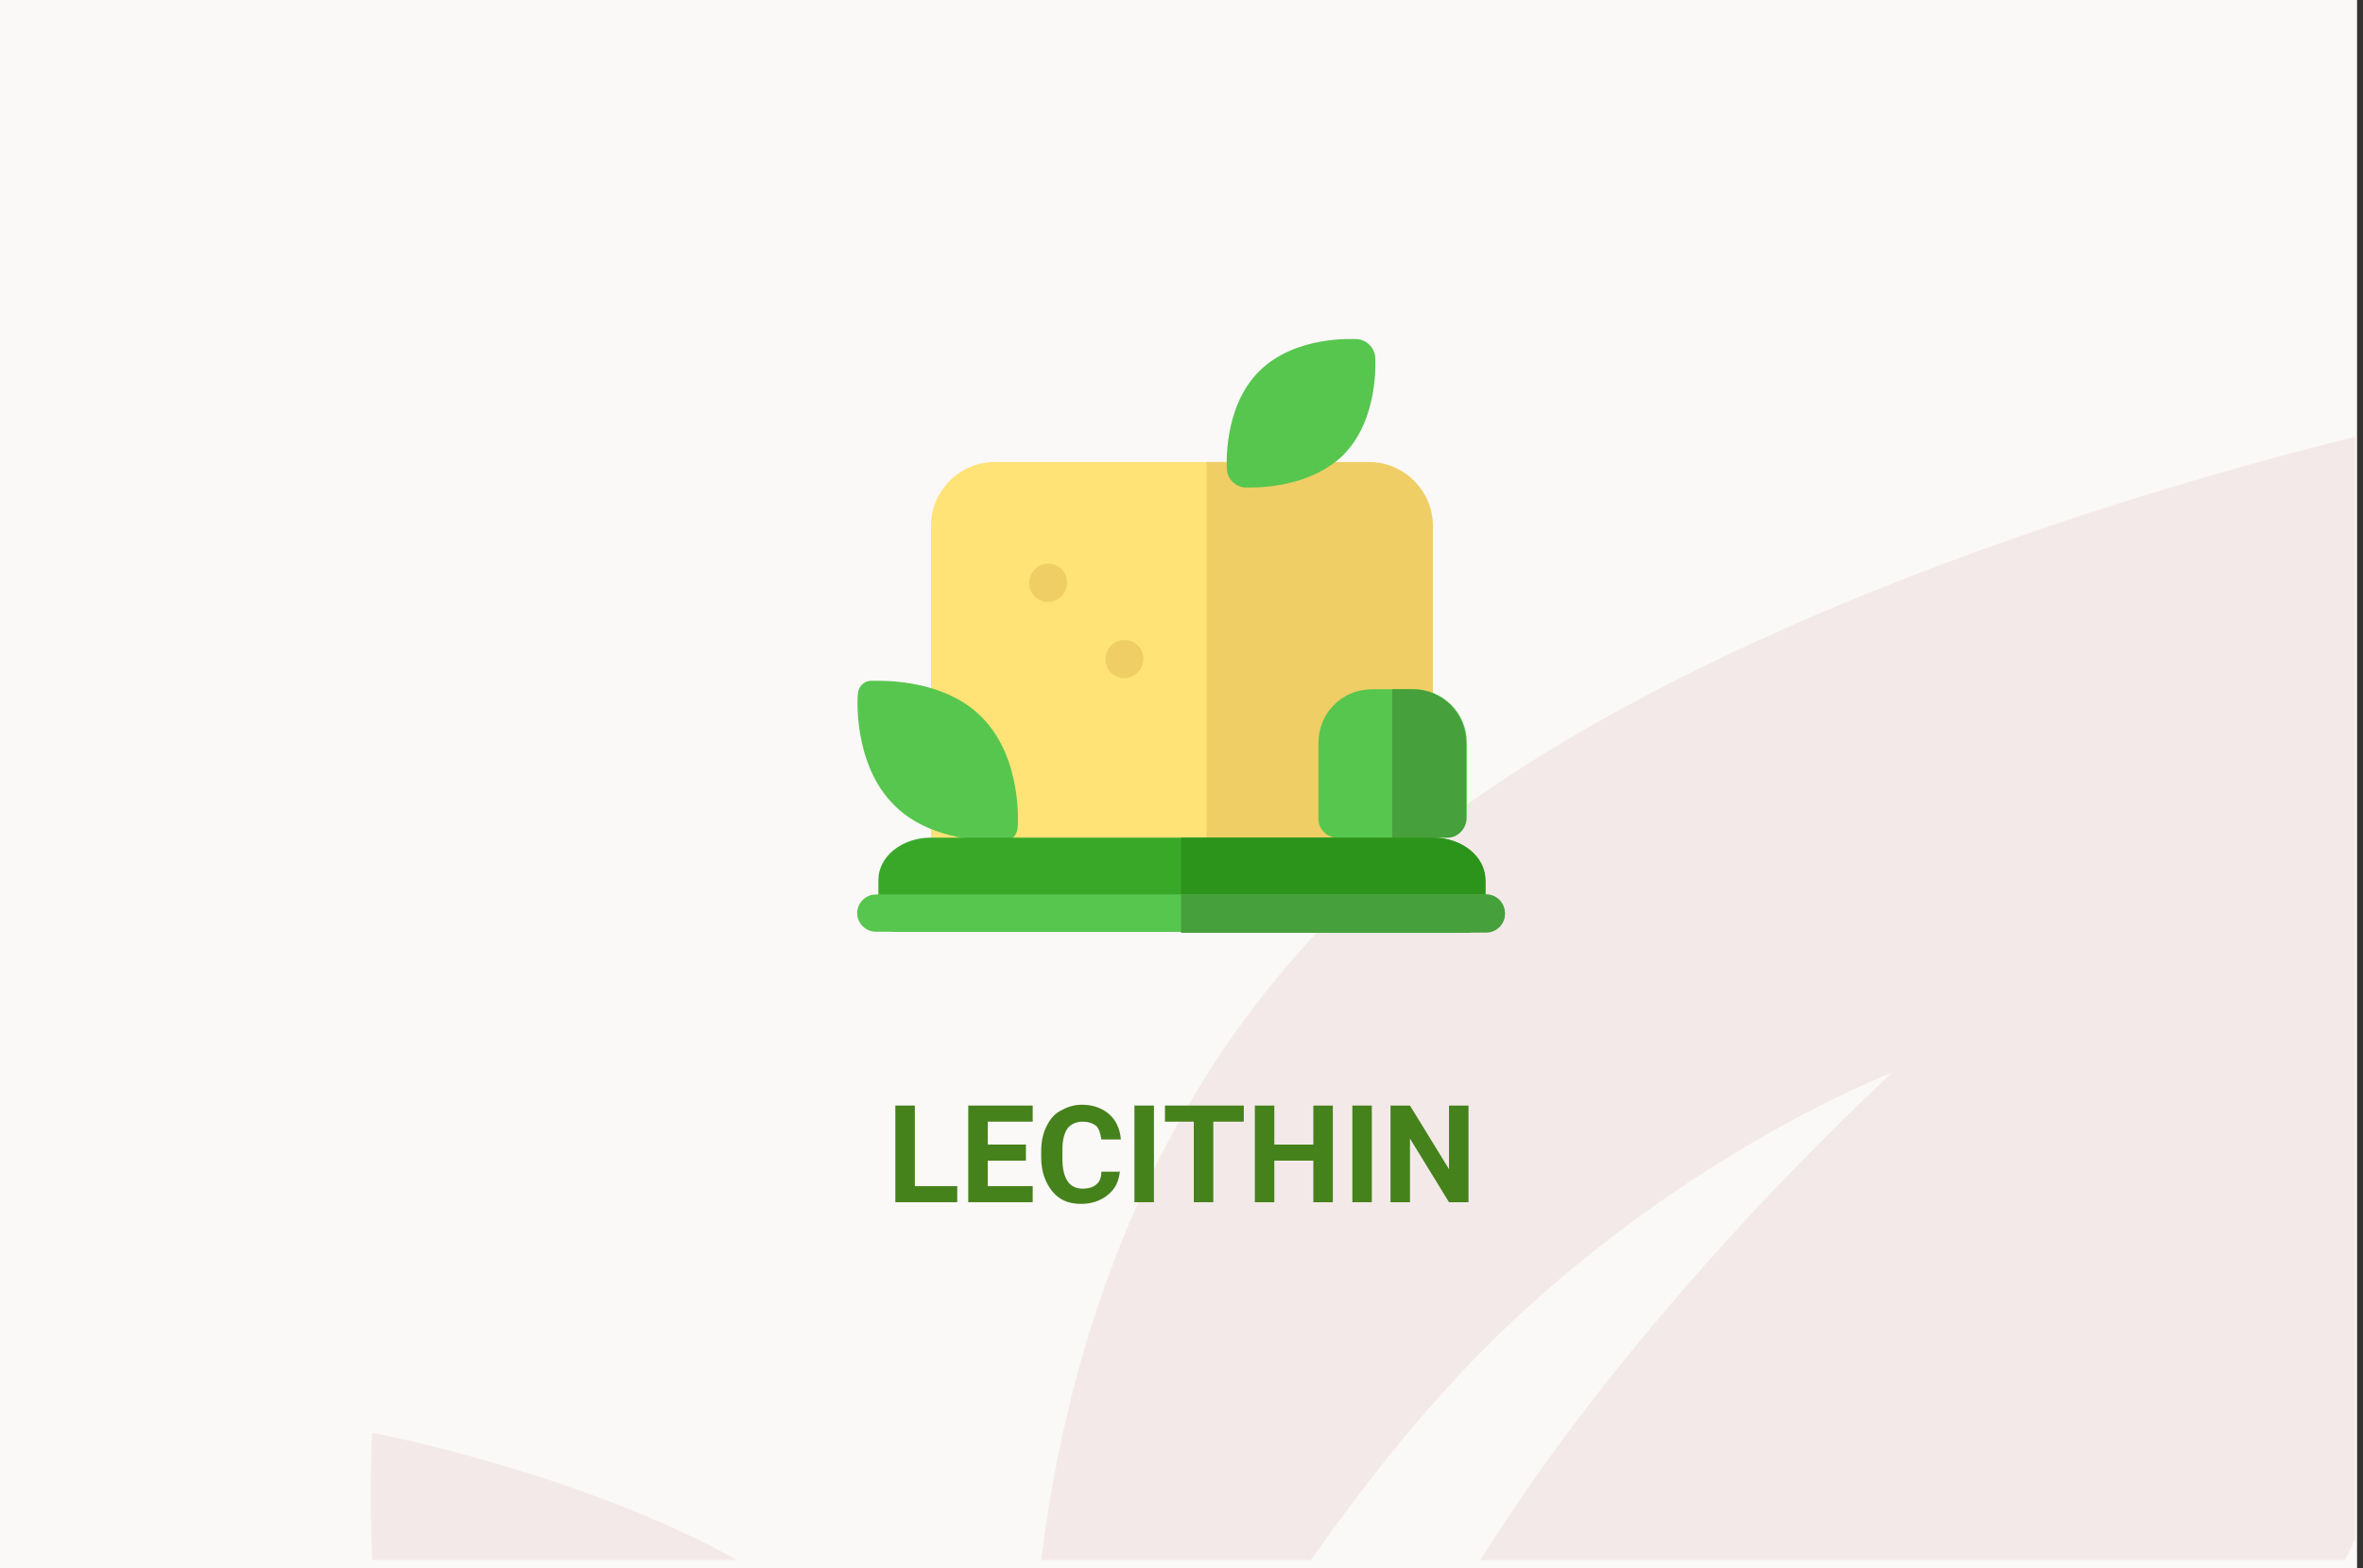
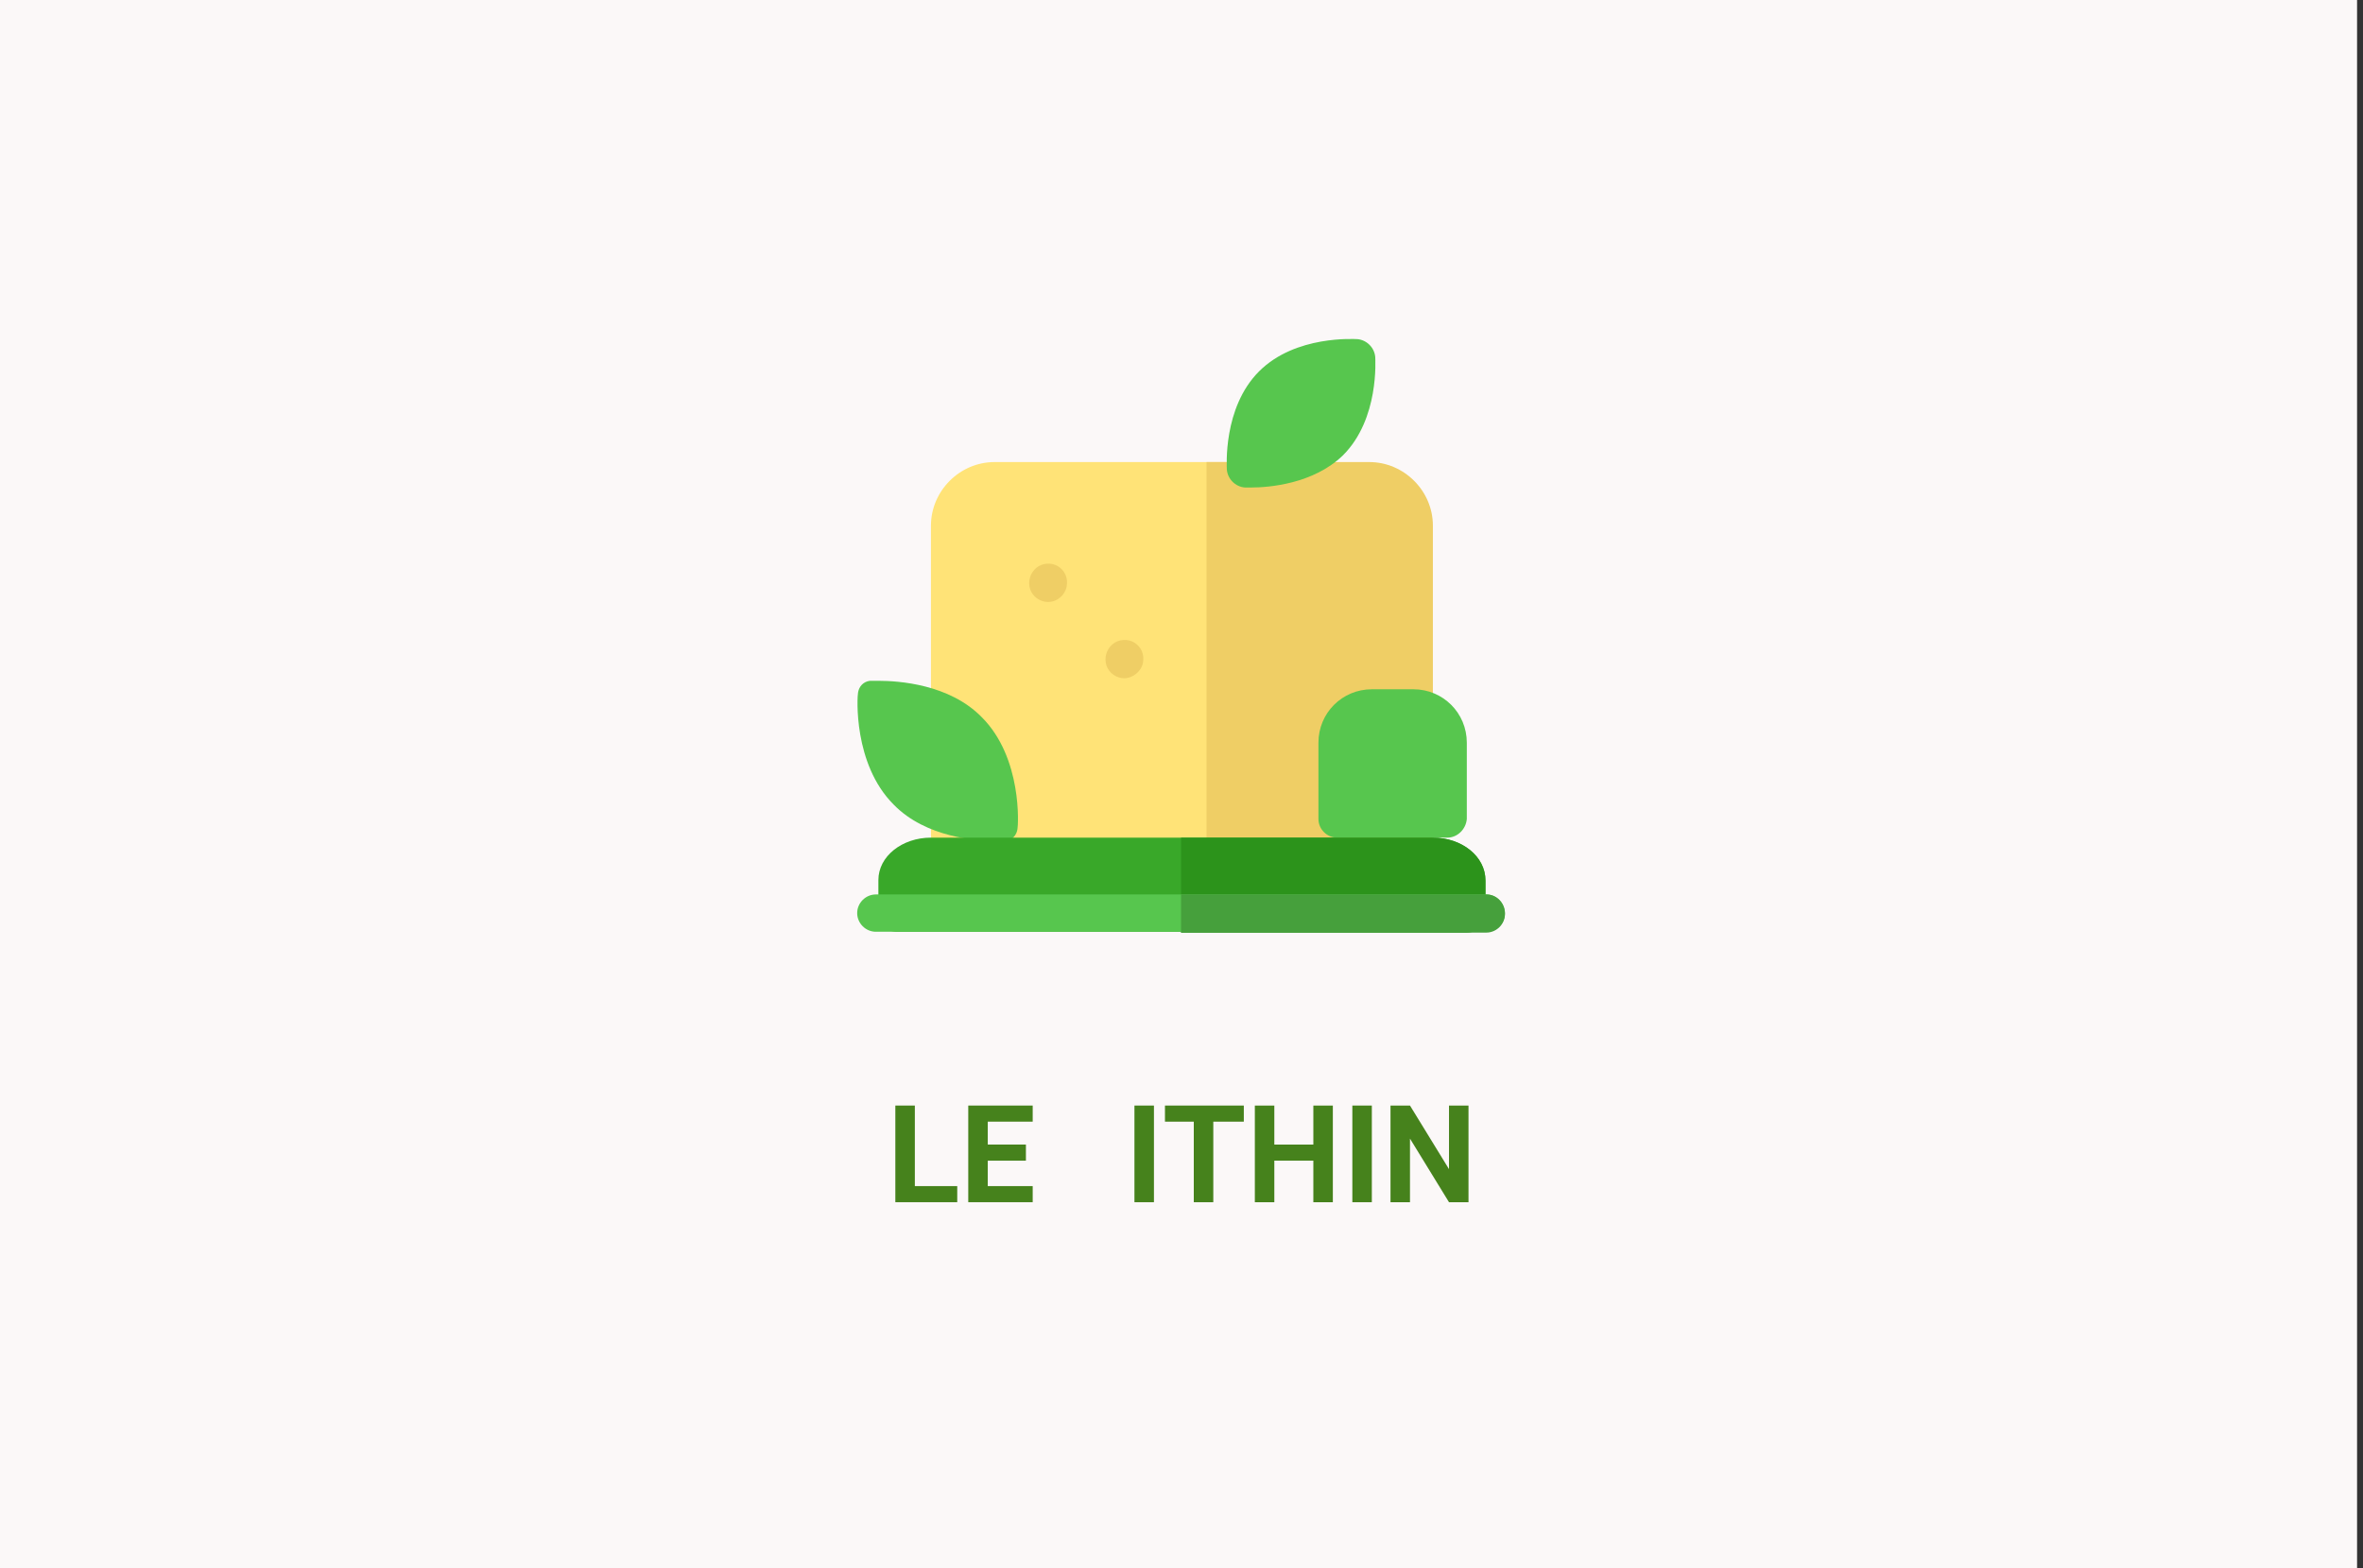
<svg xmlns="http://www.w3.org/2000/svg" version="1.1" id="Слой_1" x="0px" y="0px" width="278.7px" height="185px" viewBox="0 0 278.7 185" enable-background="new 0 0 278.7 185" xml:space="preserve">
  <rect x="0" y="0" width="278.7" height="185" fill="#333333" stroke="none" />
  <g id="Rectangle_756_1_" enable-background="new    ">
    <g id="Rectangle_756">
      <g>
        <rect fill="#FBF8F8" width="278" height="185" />
      </g>
    </g>
  </g>
  <g id="Rectangle_757_copy_1_" enable-background="new    ">
    <g id="Rectangle_757_copy">
      <g>
-         <path fill="#F4E9E9" d="M43.9,184h43c-18.6-10.4-43-15-43-15S43.5,175.2,43.9,184z M154.299,111.1     C134,133.3,125.7,160.6,122.8,184h31.8c4.699-6.6,9.699-13.2,15-19.1c24-27.101,53.6-38.4,53.6-38.4S194,152.9,174.6,184h102     c0.4-0.8,0.8-1.7,1.199-2.5v-130C246.1,59.4,184.1,78.5,154.299,111.1z" />
-       </g>
+         </g>
    </g>
  </g>
  <g>
    <path fill="#46821C" d="M107.9,139.9h5v1.899h-7.3V130.4h2.3V139.9z" />
    <path fill="#46821C" d="M121,136.9h-4.5v3h5.3v1.899h-7.6V130.4h7.6v1.899h-5.3v2.7h4.5V136.9z" />
-     <path fill="#46821C" d="M132.1,138c-0.1,1.2-0.5,2.2-1.4,2.9c-0.8,0.699-1.9,1.1-3.2,1.1c-1.5,0-2.6-0.5-3.4-1.5   c-0.8-1-1.3-2.3-1.3-4v-0.7c0-1.1,0.2-2.1,0.6-2.899c0.4-0.801,0.9-1.5,1.7-1.9c0.7-0.4,1.5-0.7,2.5-0.7c1.3,0,2.4,0.4,3.2,1.101   c0.8,0.699,1.3,1.699,1.4,3h-2.3c-0.1-0.7-0.3-1.301-0.6-1.601c-0.4-0.3-0.9-0.5-1.6-0.5c-0.8,0-1.4,0.3-1.8,0.8   c-0.4,0.601-0.6,1.4-0.6,2.601v0.899c0,1.2,0.2,2.101,0.6,2.7c0.4,0.601,1,0.9,1.8,0.9c0.7,0,1.3-0.2,1.6-0.5   c0.4-0.3,0.6-0.8,0.6-1.5h2.2V138z" />
    <path fill="#46821C" d="M136.1,141.8h-2.3V130.4h2.3V141.8z" />
    <path fill="#46821C" d="M146.6,132.3h-3.5v9.5h-2.301v-9.5H137.4V130.4h9.3v1.899H146.6z" />
    <path fill="#46821C" d="M157.2,141.8h-2.3V136.9h-4.601v4.899H148V130.4h2.299v4.6h4.601v-4.6h2.3V141.8L157.2,141.8z" />
    <path fill="#46821C" d="M161.799,141.8H159.5V130.4h2.299V141.8z" />
    <path fill="#46821C" d="M173.2,141.8h-2.3l-4.601-7.5v7.5H164V130.4h2.299l4.601,7.5v-7.5h2.3V141.8z" />
  </g>
  <g>
    <g>
      <g>
        <g>
          <path fill="#FFE377" d="M144.5,100.7H112c-1.2,0-2.2-1-2.2-2.2V62c0-4.1,3.4-7.5,7.5-7.5h27.3c1.199,0,2.199,1,2.199,2.2v41.7      C146.799,99.7,145.799,100.7,144.5,100.7L144.5,100.7z" />
          <path fill="#EFCE65" d="M166.7,100.7h-24.4V54.5H161.5c4.1,0,7.5,3.4,7.5,7.5v36.5C169,99.7,168,100.7,166.7,100.7L166.7,100.7z      " />
        </g>
        <g>
          <path fill="#EFCE65" d="M132.6,80c-0.9,0-1.8-0.6-2.1-1.5s0-1.9,0.7-2.5c0.7-0.6,1.8-0.7,2.6-0.2c0.8,0.5,1.2,1.4,1,2.4      C134.6,79.2,133.6,80,132.6,80L132.6,80z" />
          <path fill="#EFCE65" d="M123.6,71c-0.9,0-1.8-0.6-2.1-1.5s0-1.9,0.7-2.5c0.7-0.6,1.8-0.7,2.6-0.2c0.8,0.5,1.2,1.4,1,2.4      C125.6,70.2,124.7,71,123.6,71z" />
        </g>
      </g>
      <g>
        <path fill="#57C64E" d="M170.7,98.8h-13c-1.199,0-2.199-1-2.199-2.2v-9c0-3.5,2.799-6.3,6.299-6.3h4.9c3.5,0,6.301,2.8,6.301,6.3     v9C172.9,97.8,171.9,98.8,170.7,98.8L170.7,98.8z" />
-         <path fill="#46A03C" d="M166.6,81.3h-2.4v17.5h6.5c1.2,0,2.2-1,2.2-2.2v-9C172.9,84.1,170.1,81.3,166.6,81.3L166.6,81.3z" />
      </g>
    </g>
-     <path fill="#57C64E" d="M117.6,99.2c-2.4,0-8.4-0.4-12.2-4.3c-4.8-4.8-4.3-12.8-4.2-13.2c0.1-0.7,0.6-1.3,1.4-1.4c0,0,0.4,0,1,0   c2.4,0,8.4,0.4,12.2,4.3c4.8,4.8,4.3,12.8,4.2,13.2c-0.1,0.7-0.6,1.3-1.4,1.4C118.5,99.1,118.2,99.2,117.6,99.2L117.6,99.2z" />
+     <path fill="#57C64E" d="M117.6,99.2c-2.4,0-8.4-0.4-12.2-4.3c-4.8-4.8-4.3-12.8-4.2-13.2c0.1-0.7,0.6-1.3,1.4-1.4c0,0,0.4,0,1,0   c2.4,0,8.4,0.4,12.2,4.3c4.8,4.8,4.3,12.8,4.2,13.2c-0.1,0.7-0.6,1.3-1.4,1.4C118.5,99.1,118.2,99.2,117.6,99.2L117.6,99.2" />
    <path fill="#57C64E" d="M147.6,57.5c-0.5,0-0.801,0-0.801,0c-1.1-0.1-2-1-2.1-2.1c0-0.3-0.5-7.3,3.801-11.6   c4.299-4.3,11.299-3.8,11.6-3.8c1.1,0.1,2,1,2.1,2.1c0,0.3,0.5,7.3-3.8,11.6C154.9,57.1,149.6,57.5,147.6,57.5L147.6,57.5z" />
    <g>
      <g>
        <path fill="#39A829" d="M173,109.9H105.8c-1.2,0-2.2-0.801-2.2-1.801v-4.3c0-2.8,2.8-5,6.2-5H169c3.399,0,6.199,2.2,6.199,5v4.3     C175.2,109.1,174.2,109.9,173,109.9z" />
        <path fill="#2C931B" d="M169,98.8H139.3V110H173c1.199,0,2.199-0.8,2.199-1.8v-4.3C175.2,101,172.4,98.8,169,98.8z" />
      </g>
      <g>
        <path fill="#57C64E" d="M175.299,109.9h-72c-1.2,0-2.2-1-2.2-2.2s1-2.2,2.2-2.2h72c1.201,0,2.201,1,2.201,2.2     S176.6,109.9,175.299,109.9z" />
        <path fill="#46A03C" d="M175.299,105.5h-36v4.5h36c1.201,0,2.201-1,2.201-2.2S176.6,105.5,175.299,105.5z" />
      </g>
    </g>
  </g>
</svg>